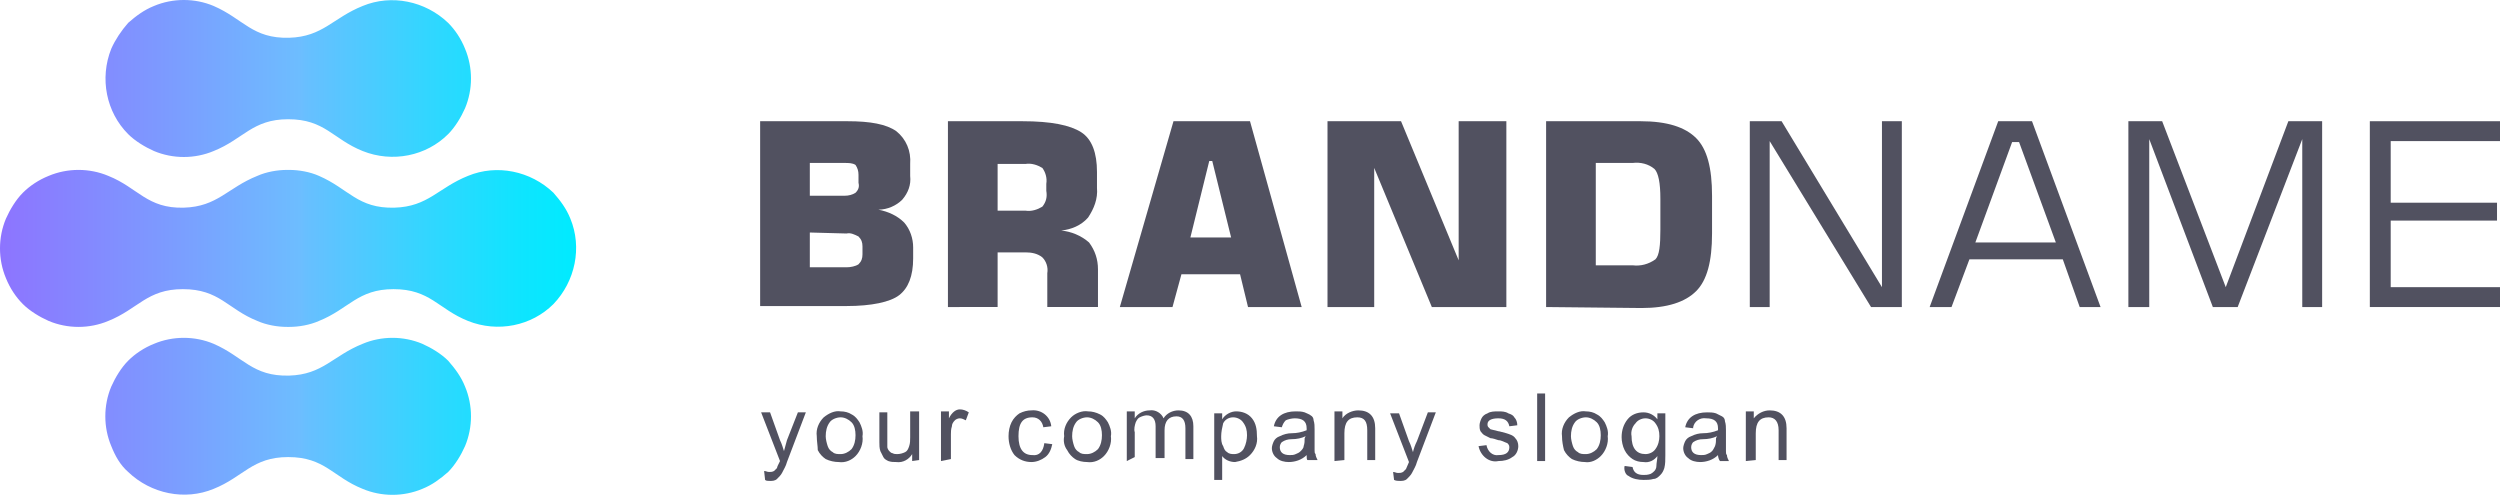
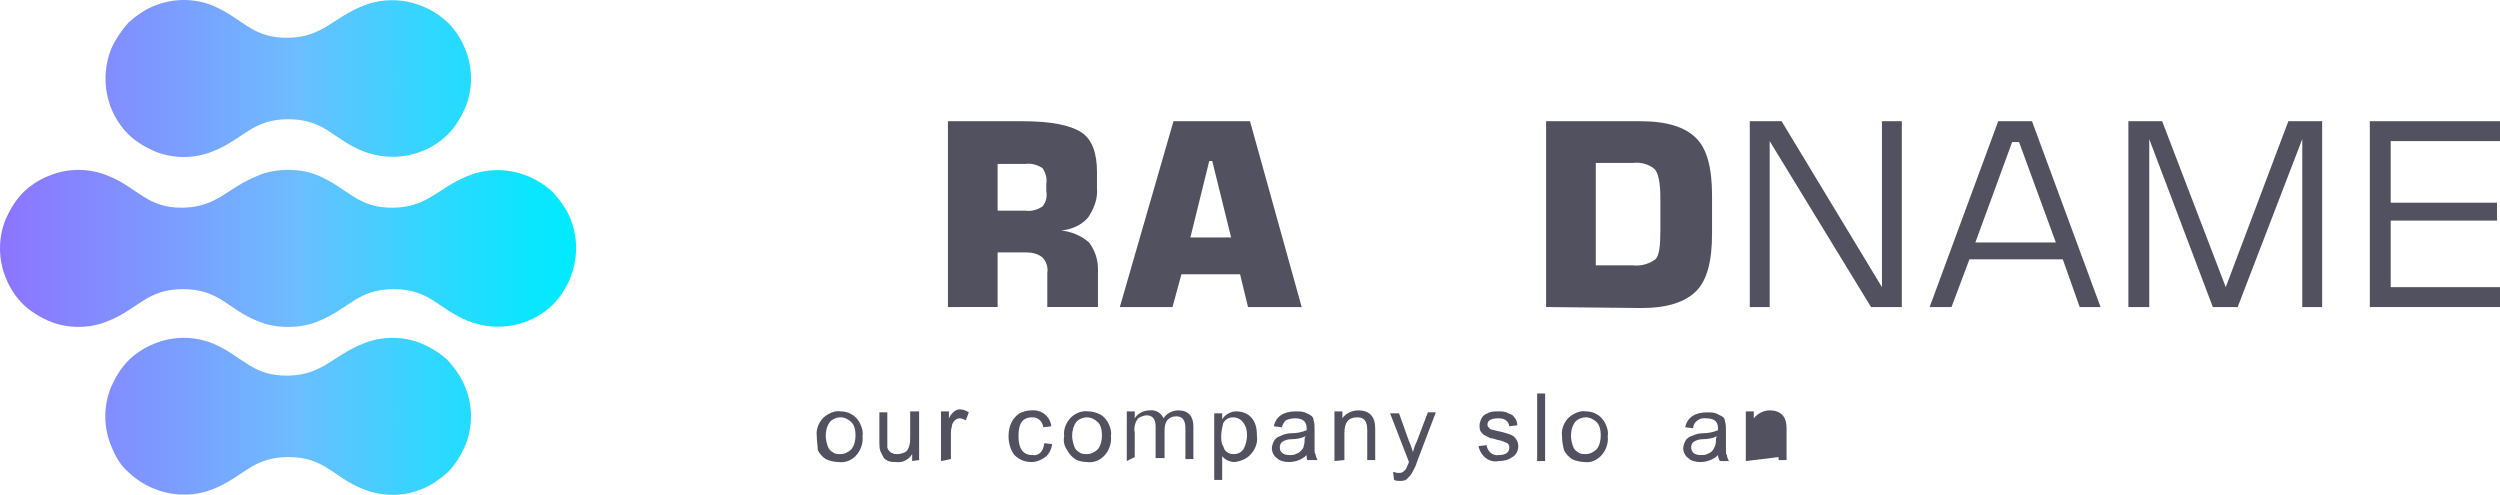
<svg xmlns="http://www.w3.org/2000/svg" xmlns:ns1="http://sodipodi.sourceforge.net/DTD/sodipodi-0.dtd" xmlns:ns2="http://www.inkscape.org/namespaces/inkscape" version="1.1" id="Layer_1" x="0px" y="0px" viewBox="0 0 251.6 49.8" xml:space="preserve" ns1:docname="logo.svg" width="251.6" height="49.8" ns2:version="0.92.5 (2060ec1f9f, 2020-04-08)">
  <defs id="defs78" />
  <ns1:namedview pagecolor="#ffffff" bordercolor="#666666" borderopacity="1" objecttolerance="10" gridtolerance="10" guidetolerance="10" ns2:pageopacity="0" ns2:pageshadow="2" ns2:window-width="1920" ns2:window-height="1024" id="namedview76" showgrid="false" ns2:zoom="4.0571429" ns2:cx="107.08042" ns2:cy="18.050679" ns2:window-x="0" ns2:window-y="0" ns2:window-maximized="1" ns2:current-layer="Layer_1" />
  <style type="text/css" id="style2">
	.st0{fill:url(#SVGID_1_);}
	.st1{fill:#515160;}
</style>
  <title id="title4">工作區域 1</title>
  <linearGradient id="SVGID_1_" gradientUnits="userSpaceOnUse" x1="11.944" y1="1369.451" x2="69.894" y2="1369.451" gradientTransform="translate(-11.9,-1344.6)">
    <stop offset="0" style="stop-color:#8D74FF" id="stop6" />
    <stop offset="0.29" style="stop-color:#7C9BFF" id="stop8" />
    <stop offset="0.52" style="stop-color:#6DBDFF" id="stop10" />
    <stop offset="0.53" style="stop-color:#68BFFF" id="stop12" />
    <stop offset="0.75" style="stop-color:#30D7FF" id="stop14" />
    <stop offset="0.91" style="stop-color:#0DE5FF" id="stop16" />
    <stop offset="1" style="stop-color:#00EBFF" id="stop18" />
  </linearGradient>
  <path class="st0" d="m 39.7,20.9 c 3.4,-0.1 4.4,-2 7.4,-3.2 v 0 c 2.9,-1.2 6.3,-0.5 8.6,1.7 v 0 c 0.7,0.8 1.3,1.6 1.7,2.6 1.2,2.9 0.5,6.3 -1.7,8.6 v 0 c -2.2,2.2 -5.6,2.9 -8.6,1.7 -3,-1.2 -3.8,-3.2 -7.5,-3.2 -3.6,0 -4.5,2 -7.5,3.2 -0.9,0.4 -2,0.6 -3,0.6 h -0.2 c -1,0 -2.1,-0.2 -3,-0.6 -3,-1.2 -3.8,-3.2 -7.5,-3.2 -3.6,0 -4.5,2 -7.5,3.2 -1.9,0.8 -4.1,0.8 -6,0 C 4,31.9 3,31.3 2.3,30.6 v 0 C 1.6,29.9 1,29 0.6,28 c -0.8,-1.9 -0.8,-4.1 0,-6 v 0 c 0.4,-0.9 1,-1.9 1.7,-2.6 v 0 C 3,18.7 3.9,18.1 4.9,17.7 v 0 c 1.9,-0.8 4.1,-0.8 6,0 3,1.2 3.9,3.3 7.6,3.2 3.4,-0.1 4.4,-2 7.4,-3.2 v 0 c 0.9,-0.4 2,-0.6 3,-0.6 h 0.2 c 1,0 2.1,0.2 3,0.6 3,1.3 3.9,3.3 7.6,3.2 z M 29.1,37.8 c 3.4,-0.1 4.4,-2 7.4,-3.2 v 0 c 1.9,-0.8 4.1,-0.8 6,0 0.9,0.4 1.9,1 2.6,1.7 v 0 c 0.7,0.8 1.3,1.6 1.7,2.6 0.8,1.9 0.8,4.1 0,6 -0.4,0.9 -1,1.9 -1.7,2.6 v 0 c -0.8,0.7 -1.6,1.3 -2.6,1.7 -1.9,0.8 -4.1,0.8 -6,0 C 33.5,48 32.7,46 29,46 c -3.6,0 -4.5,2 -7.5,3.2 -2.9,1.2 -6.3,0.5 -8.6,-1.7 v 0 c -0.8,-0.7 -1.3,-1.6 -1.7,-2.6 -0.8,-1.9 -0.8,-4.1 0,-6 v 0 c 0.4,-0.9 1,-1.9 1.7,-2.6 v 0 c 0.7,-0.7 1.6,-1.3 2.6,-1.7 v 0 c 1.9,-0.8 4.1,-0.8 6,0 3,1.3 3.9,3.3 7.6,3.2 z m 0,-34 c 3.4,-0.1 4.4,-2 7.4,-3.2 v 0 c 2.9,-1.2 6.3,-0.5 8.6,1.7 v 0 c 0.7,0.7 1.3,1.6 1.7,2.6 0.8,1.9 0.8,4.1 0,6 -0.4,0.9 -1,1.9 -1.7,2.6 v 0 c -2.2,2.2 -5.6,2.9 -8.6,1.7 C 33.5,14 32.7,12 29,12 c -3.6,0 -4.5,2 -7.5,3.2 -1.9,0.8 -4.1,0.8 -6,0 -0.9,-0.4 -1.9,-1 -2.6,-1.7 v 0 C 10.7,11.3 10,7.9 11.2,4.9 v 0 c 0.4,-0.9 1,-1.8 1.7,-2.6 v 0 C 13.7,1.6 14.5,1 15.5,0.6 v 0 c 1.9,-0.8 4.1,-0.8 6,0 3,1.3 3.9,3.3 7.6,3.2 z" id="path21" ns2:connector-curvature="0" style="fill:url(#SVGID_1_)" />
-   <path class="st1" d="m 77,48.3 -0.1,-0.9 c 0.2,0 0.3,0.1 0.5,0.1 0.2,0 0.3,0 0.5,-0.1 0.1,-0.1 0.2,-0.2 0.3,-0.3 0,-0.1 0.1,-0.3 0.3,-0.7 v 0 l -1.9,-4.9 h 0.9 l 1,2.8 c 0.2,0.4 0.3,0.8 0.4,1.1 0.1,-0.4 0.2,-0.7 0.3,-1.1 l 1.1,-2.8 h 0.8 l -1.9,5 c -0.1,0.4 -0.3,0.7 -0.5,1.1 -0.1,0.2 -0.3,0.4 -0.5,0.6 -0.2,0.2 -0.5,0.2 -0.7,0.2 -0.2,0 -0.4,0 -0.5,-0.1 z" id="path23" ns2:connector-curvature="0" style="fill:#515160" />
  <path class="st1" d="m 83.1,43.9 c 0,0.3 0.1,0.7 0.2,1 0.1,0.3 0.3,0.5 0.5,0.6 0.2,0.2 0.5,0.2 0.8,0.2 0.4,0 0.8,-0.2 1.1,-0.5 0.3,-0.4 0.4,-0.9 0.4,-1.4 0,-0.5 -0.1,-1 -0.4,-1.3 C 85.4,42.2 85,42 84.6,42 c -0.4,0 -0.9,0.2 -1.1,0.5 -0.3,0.4 -0.4,0.9 -0.4,1.4 z m -0.9,0 c -0.1,-0.7 0.2,-1.4 0.7,-1.9 0.5,-0.4 1.1,-0.7 1.7,-0.6 0.4,0 0.8,0.1 1.1,0.3 0.4,0.2 0.6,0.5 0.8,0.8 0.2,0.4 0.4,0.9 0.3,1.4 0.1,0.7 -0.2,1.5 -0.7,2 -0.4,0.4 -1,0.7 -1.7,0.6 -0.4,0 -0.9,-0.1 -1.3,-0.3 -0.3,-0.2 -0.6,-0.5 -0.8,-0.9 0,-0.4 -0.1,-0.9 -0.1,-1.4 z" id="path25" ns2:connector-curvature="0" style="fill:#515160" />
  <path class="st1" d="m 91.8,46.4 v -0.7 c -0.3,0.5 -0.9,0.9 -1.6,0.8 -0.3,0 -0.5,0 -0.8,-0.1 C 89.2,46.3 89,46.2 88.9,46 88.8,45.8 88.7,45.6 88.6,45.4 88.5,45.1 88.5,44.8 88.5,44.5 v -3 h 0.8 v 2.7 c 0,0.3 0,0.6 0,0.8 0,0.1 0.1,0.3 0.2,0.4 0.1,0.1 0.2,0.2 0.3,0.2 0.2,0.1 0.3,0.1 0.5,0.1 0.3,0 0.6,-0.1 0.8,-0.2 0.2,-0.1 0.3,-0.3 0.4,-0.6 0.1,-0.3 0.1,-0.6 0.1,-0.9 v -2.6 h 0.9 v 4.9 z" id="path27" ns2:connector-curvature="0" style="fill:#515160" />
  <path class="st1" d="m 94.7,46.4 v -5 h 0.8 v 0.7 c 0.3,-0.6 0.7,-0.9 1.1,-0.9 0.3,0 0.6,0.1 0.9,0.3 l -0.3,0.8 c -0.2,-0.1 -0.4,-0.2 -0.6,-0.2 -0.2,0 -0.4,0.1 -0.5,0.2 -0.2,0.2 -0.3,0.4 -0.3,0.6 -0.1,0.3 -0.1,0.6 -0.1,0.8 v 2.5 z" id="path29" ns2:connector-curvature="0" style="fill:#515160" />
  <path class="st1" d="m 105.1,44.6 0.8,0.1 c -0.1,0.5 -0.3,1 -0.7,1.3 -0.4,0.3 -0.9,0.5 -1.4,0.5 -0.6,0 -1.2,-0.2 -1.7,-0.7 -0.4,-0.5 -0.6,-1.2 -0.6,-1.9 0,-0.5 0.1,-1 0.3,-1.4 0.2,-0.4 0.5,-0.7 0.8,-0.9 0.4,-0.2 0.8,-0.3 1.2,-0.3 1,-0.1 1.9,0.6 2,1.6 L 105,43 c -0.1,-0.6 -0.5,-1 -1.1,-1 -1,0 -1.4,0.6 -1.4,1.9 0,1.3 0.5,1.9 1.4,1.9 0.7,0.1 1.1,-0.4 1.2,-1.2 z" id="path31" ns2:connector-curvature="0" style="fill:#515160" />
  <path class="st1" d="m 107.9,43.9 c 0,0.3 0.1,0.7 0.2,1 0.1,0.3 0.3,0.5 0.5,0.6 0.2,0.2 0.5,0.2 0.8,0.2 0.4,0 0.8,-0.2 1.1,-0.5 0.3,-0.4 0.4,-0.9 0.4,-1.4 0,-0.5 -0.1,-1 -0.4,-1.3 -0.3,-0.3 -0.7,-0.5 -1.1,-0.5 -0.4,0 -0.9,0.2 -1.1,0.5 -0.3,0.4 -0.4,0.9 -0.4,1.4 z m -0.8,0 c -0.1,-0.7 0.2,-1.4 0.7,-1.9 0.4,-0.4 1.1,-0.7 1.7,-0.6 0.4,0 0.8,0.1 1.2,0.3 0.4,0.2 0.6,0.5 0.8,0.8 0.2,0.4 0.4,0.9 0.3,1.4 0.1,0.7 -0.2,1.5 -0.7,2 -0.4,0.4 -1,0.7 -1.7,0.6 -0.4,0 -0.9,-0.1 -1.2,-0.3 -0.3,-0.2 -0.6,-0.5 -0.8,-0.9 -0.3,-0.4 -0.4,-0.9 -0.3,-1.4 z" id="path33" ns2:connector-curvature="0" style="fill:#515160" />
  <path class="st1" d="m 113.4,46.4 v -5 h 0.8 v 0.7 c 0.3,-0.5 0.9,-0.8 1.5,-0.8 0.6,-0.1 1.2,0.3 1.4,0.8 0.3,-0.5 0.9,-0.8 1.5,-0.8 1,0 1.5,0.6 1.5,1.6 v 3.3 h -0.8 v -3.1 c 0,-0.8 -0.3,-1.2 -0.9,-1.2 -0.8,0 -1.2,0.5 -1.2,1.4 v 2.8 h -0.9 v -3.2 c 0,-0.7 -0.3,-1.1 -0.9,-1.1 -0.2,0 -0.5,0.1 -0.7,0.2 -0.2,0.1 -0.3,0.3 -0.4,0.5 -0.1,0.3 -0.2,0.7 -0.1,1 V 46 Z" id="path35" ns2:connector-curvature="0" style="fill:#515160" />
  <path class="st1" d="m 122.9,43.9 c 0,0.3 0,0.7 0.2,1 0.1,0.3 0.2,0.5 0.4,0.6 0.2,0.2 0.5,0.2 0.7,0.2 0.4,0 0.8,-0.2 1,-0.6 0.2,-0.4 0.3,-0.9 0.3,-1.3 0,-0.5 -0.1,-0.9 -0.4,-1.3 -0.2,-0.3 -0.6,-0.5 -1,-0.5 -0.4,0 -0.8,0.2 -1,0.6 -0.1,0.4 -0.2,0.9 -0.2,1.3 z m -0.7,4.4 v -6.7 h 0.8 v 0.6 c 0.3,-0.5 0.9,-0.8 1.4,-0.8 0.6,0 1.2,0.2 1.6,0.7 0.4,0.5 0.5,1.1 0.5,1.8 0.1,0.7 -0.2,1.4 -0.7,1.9 -0.4,0.4 -0.9,0.6 -1.5,0.7 -0.5,0 -1,-0.2 -1.3,-0.6 v 2.4 z" id="path37" ns2:connector-curvature="0" style="fill:#515160" />
  <path class="st1" d="m 131.4,43.9 c -0.4,0.2 -0.9,0.3 -1.4,0.3 -0.4,0 -0.7,0.1 -1,0.3 -0.1,0.1 -0.2,0.3 -0.2,0.5 0,0.5 0.3,0.8 1,0.8 0.2,0 0.4,0 0.6,-0.1 0.2,-0.1 0.3,-0.1 0.5,-0.3 0.1,-0.1 0.3,-0.3 0.3,-0.5 0.1,-0.3 0.1,-0.5 0.1,-0.8 z m 0.1,1.9 c -0.5,0.5 -1.2,0.7 -1.8,0.7 -0.4,0 -0.9,-0.1 -1.2,-0.4 -0.3,-0.2 -0.5,-0.6 -0.5,-1 0,-0.2 0.1,-0.5 0.2,-0.7 0.1,-0.2 0.3,-0.4 0.6,-0.5 0.4,-0.2 0.8,-0.3 1.2,-0.3 0.5,0 1,-0.1 1.5,-0.3 v -0.2 c 0,-0.7 -0.4,-1 -1.2,-1 -0.3,0 -0.7,0.1 -0.9,0.2 -0.2,0.2 -0.3,0.4 -0.4,0.7 l -0.8,-0.1 c 0.2,-1 1,-1.5 2.2,-1.5 0.3,0 0.6,0 0.9,0.1 0.2,0.1 0.5,0.2 0.6,0.3 0.2,0.1 0.3,0.3 0.3,0.5 0.1,0.3 0.1,0.6 0.1,0.9 v 2.1 c 0,0.2 0,0.3 0.1,0.4 0,0.2 0.1,0.4 0.2,0.6 h -1 c -0.1,0 -0.1,-0.3 -0.1,-0.5 z" id="path39" ns2:connector-curvature="0" style="fill:#515160" />
  <path class="st1" d="m 134.3,46.4 v -5 h 0.8 v 0.7 c 0.3,-0.5 1,-0.8 1.6,-0.8 1.1,0 1.7,0.6 1.7,1.8 v 3.2 h -0.8 v -3 c 0,-0.9 -0.3,-1.3 -1,-1.3 -0.9,0 -1.3,0.5 -1.3,1.6 v 2.7 z" id="path41" ns2:connector-curvature="0" style="fill:#515160" />
  <path class="st1" d="m 140.3,48.3 -0.1,-0.8 c 0.2,0 0.3,0.1 0.5,0.1 0.2,0 0.3,0 0.5,-0.1 0.1,-0.1 0.2,-0.2 0.3,-0.3 0.1,-0.2 0.2,-0.5 0.3,-0.7 v 0 l -1.9,-4.9 h 0.9 l 1,2.8 c 0.2,0.4 0.3,0.8 0.4,1.1 0.1,-0.4 0.2,-0.7 0.4,-1.1 l 1.1,-2.9 h 0.8 l -1.9,5 c -0.1,0.4 -0.3,0.7 -0.5,1.1 -0.1,0.2 -0.3,0.4 -0.5,0.6 -0.2,0.2 -0.5,0.2 -0.7,0.2 -0.2,0 -0.4,0 -0.6,-0.1 z" id="path43" ns2:connector-curvature="0" style="fill:#515160" />
  <path class="st1" d="m 148.8,44.9 0.8,-0.1 c 0.1,0.6 0.6,1.1 1.2,1 v 0 c 0.8,0 1.1,-0.3 1.1,-0.8 0,-0.2 -0.1,-0.3 -0.2,-0.4 -0.3,-0.1 -0.6,-0.3 -0.9,-0.3 -0.3,-0.1 -0.6,-0.2 -0.8,-0.2 -0.2,-0.1 -0.4,-0.2 -0.6,-0.3 -0.2,-0.1 -0.3,-0.3 -0.4,-0.4 -0.1,-0.2 -0.1,-0.4 -0.1,-0.6 0,-0.2 0.1,-0.5 0.2,-0.7 0.1,-0.2 0.3,-0.4 0.6,-0.5 0.3,-0.2 0.7,-0.2 1.1,-0.2 0.3,0 0.7,0 1,0.2 0.3,0.1 0.5,0.2 0.6,0.4 0.2,0.2 0.3,0.5 0.3,0.8 l -0.8,0.1 c -0.1,-0.5 -0.4,-0.8 -1.1,-0.8 -0.7,0 -1.1,0.2 -1.1,0.6 0,0.1 0,0.2 0.1,0.3 0.1,0.1 0.2,0.2 0.2,0.2 l 0.8,0.2 c 0.1,0 0.4,0.1 0.8,0.2 0.3,0.1 0.7,0.2 0.9,0.5 0.2,0.2 0.3,0.5 0.3,0.8 0,0.4 -0.2,0.9 -0.6,1.1 -0.4,0.3 -0.9,0.4 -1.4,0.4 -0.9,0.2 -1.8,-0.5 -2,-1.5 z" id="path45" ns2:connector-curvature="0" style="fill:#515160" />
  <polygon class="st1" points="167.4,48.2 167.4,55 166.6,55 166.6,48.2 " id="polygon47" style="fill:#515160" transform="translate(-11.9,-8.6)" />
  <path class="st1" d="m 158.1,43.9 c 0,0.3 0.1,0.7 0.2,1 0.1,0.3 0.3,0.5 0.5,0.6 0.2,0.2 0.5,0.2 0.8,0.2 0.4,0 0.8,-0.2 1.1,-0.5 0.3,-0.4 0.4,-0.9 0.4,-1.4 0,-0.5 -0.1,-1 -0.4,-1.3 -0.3,-0.3 -0.7,-0.5 -1.1,-0.5 -0.4,0 -0.9,0.2 -1.1,0.5 -0.3,0.4 -0.4,0.9 -0.4,1.4 z m -0.9,0 c -0.1,-0.7 0.2,-1.4 0.7,-1.9 0.5,-0.4 1.1,-0.7 1.7,-0.6 0.4,0 0.8,0.1 1.1,0.3 0.4,0.2 0.6,0.5 0.8,0.8 0.2,0.4 0.4,0.9 0.3,1.4 0.1,0.7 -0.2,1.5 -0.7,2 -0.4,0.4 -1,0.7 -1.6,0.6 -0.4,0 -0.9,-0.1 -1.3,-0.3 -0.3,-0.2 -0.6,-0.5 -0.8,-0.9 -0.1,-0.4 -0.2,-0.9 -0.2,-1.4 z" id="path49" ns2:connector-curvature="0" style="fill:#515160" />
-   <path class="st1" d="m 164.2,43.9 c 0,1.2 0.5,1.8 1.4,1.8 0.4,0 0.8,-0.2 1,-0.5 0.3,-0.4 0.4,-0.9 0.4,-1.3 0,-0.5 -0.1,-0.9 -0.4,-1.3 -0.2,-0.3 -0.6,-0.5 -1,-0.5 -0.4,0 -0.8,0.2 -1,0.5 -0.3,0.3 -0.5,0.8 -0.4,1.3 z m -0.7,3 0.8,0.1 c 0.1,0.5 0.4,0.8 1.1,0.8 0.2,0 0.4,0 0.7,-0.1 0.2,-0.1 0.3,-0.2 0.4,-0.3 0.1,-0.1 0.2,-0.3 0.2,-0.5 0,-0.3 0.1,-0.7 0.1,-1 -0.3,0.4 -0.8,0.7 -1.4,0.6 -0.4,0 -0.8,-0.1 -1.1,-0.3 -0.3,-0.2 -0.6,-0.5 -0.8,-0.9 -0.2,-0.4 -0.3,-0.9 -0.3,-1.3 0,-0.7 0.2,-1.3 0.6,-1.8 0.4,-0.5 1,-0.7 1.6,-0.7 0.6,0 1.1,0.3 1.4,0.7 v -0.6 h 0.8 v 4.2 c 0,0.5 0,0.9 -0.1,1.3 -0.1,0.3 -0.2,0.5 -0.4,0.7 -0.2,0.2 -0.4,0.4 -0.7,0.4 -0.3,0.1 -0.7,0.1 -1,0.1 -0.5,0 -1.1,-0.1 -1.5,-0.4 -0.3,-0.1 -0.5,-0.6 -0.4,-1 z" id="path51" ns2:connector-curvature="0" style="fill:#515160" />
  <path class="st1" d="m 172.8,43.9 c -0.4,0.2 -0.9,0.3 -1.4,0.3 -0.4,0 -0.7,0.1 -1,0.3 -0.1,0.1 -0.2,0.3 -0.2,0.5 0,0.5 0.3,0.8 1,0.8 0.2,0 0.4,0 0.6,-0.1 0.2,-0.1 0.3,-0.1 0.5,-0.3 0.1,-0.1 0.2,-0.3 0.3,-0.5 0.1,-0.3 0.1,-0.5 0.1,-0.8 z m 0.1,1.9 c -0.5,0.5 -1.2,0.7 -1.8,0.7 -0.4,0 -0.9,-0.1 -1.2,-0.4 -0.3,-0.2 -0.5,-0.6 -0.5,-1 0,-0.2 0.1,-0.5 0.2,-0.7 0.1,-0.2 0.3,-0.4 0.6,-0.5 0.4,-0.2 0.8,-0.3 1.2,-0.3 0.5,0 1,-0.1 1.5,-0.3 v -0.2 c 0,-0.7 -0.4,-1 -1.2,-1 -0.6,-0.1 -1.2,0.3 -1.3,0.9 0,0 0,0 0,0.1 L 169.6,43 c 0.2,-1 1,-1.5 2.2,-1.5 0.3,0 0.6,0 0.9,0.1 0.2,0.1 0.4,0.2 0.6,0.3 0.2,0.1 0.3,0.3 0.3,0.5 0.1,0.3 0.1,0.6 0.1,0.9 v 2.1 c 0,0.2 0,0.3 0.1,0.4 0,0.2 0.1,0.4 0.2,0.6 h -0.9 C 173,46.3 172.9,46 172.9,45.8 Z" id="path53" ns2:connector-curvature="0" style="fill:#515160" />
-   <path class="st1" d="m 175.7,46.4 v -5 h 0.8 v 0.7 c 0.4,-0.5 1,-0.8 1.6,-0.8 1.1,0 1.7,0.6 1.7,1.8 v 3.2 H 179 v -3 c 0,-0.9 -0.4,-1.3 -1,-1.3 -0.9,0 -1.3,0.5 -1.3,1.6 v 2.7 z" id="path55" ns2:connector-curvature="0" style="fill:#515160" />
-   <path class="st1" d="m 76.5,12.2 h 8.8 c 2.3,0 3.9,0.3 4.9,1 1,0.8 1.5,2 1.4,3.3 v 1.2 c 0.1,0.9 -0.2,1.7 -0.8,2.4 -0.6,0.6 -1.5,1 -2.4,1 1,0.2 1.9,0.6 2.6,1.3 0.6,0.7 0.9,1.6 0.9,2.5 V 26 c 0,1.8 -0.5,3 -1.4,3.7 -0.9,0.7 -2.8,1.1 -5.3,1.1 h -8.7 c 0,0.1 0,-18.6 0,-18.6 z m 5,4.2 v 3.3 H 85 c 0.4,0 0.8,-0.1 1.1,-0.3 0.3,-0.3 0.4,-0.6 0.3,-1 v -0.8 c 0,-0.4 -0.1,-0.7 -0.3,-1 -0.3,-0.2 -0.7,-0.2 -1.1,-0.2 z m 0,7 v 3.5 h 3.7 c 0.4,0 0.9,-0.1 1.2,-0.3 0.3,-0.3 0.4,-0.6 0.4,-1 v -0.8 c 0,-0.4 -0.1,-0.7 -0.4,-1 -0.4,-0.2 -0.8,-0.4 -1.2,-0.3 z" id="path57" ns2:connector-curvature="0" style="fill:#515160" />
+   <path class="st1" d="m 175.7,46.4 v -5 h 0.8 v 0.7 c 0.4,-0.5 1,-0.8 1.6,-0.8 1.1,0 1.7,0.6 1.7,1.8 v 3.2 H 179 v -3 v 2.7 z" id="path55" ns2:connector-curvature="0" style="fill:#515160" />
  <path class="st1" d="m 100.4,21.2 h 2.8 c 0.6,0.1 1.2,-0.1 1.7,-0.4 0.4,-0.5 0.5,-1 0.4,-1.6 v -0.7 c 0.1,-0.6 -0.1,-1.2 -0.4,-1.6 -0.5,-0.3 -1.1,-0.5 -1.7,-0.4 h -2.8 c 0,-0.1 0,4.7 0,4.7 z m -5,9.7 V 12.2 h 7.5 c 2.9,0 4.8,0.4 5.9,1.1 1.1,0.7 1.6,2.1 1.6,4 v 1.6 c 0.1,1.1 -0.3,2.1 -0.9,3 -0.7,0.8 -1.7,1.2 -2.7,1.3 1,0.1 2,0.5 2.8,1.2 0.6,0.8 0.9,1.7 0.9,2.7 v 3.8 h -5.1 v -3.4 c 0.1,-0.6 -0.1,-1.2 -0.5,-1.6 -0.5,-0.4 -1.1,-0.5 -1.7,-0.5 h -2.8 v 5.5 z" id="path59" ns2:connector-curvature="0" style="fill:#515160" />
  <path class="st1" d="m 119.8,23.9 h 4.1 L 122,16.2 h -0.3 z m -7.1,7 5.4,-18.7 h 7.7 l 5.2,18.7 h -5.4 l -0.8,-3.3 h -5.9 l -0.9,3.3 z" id="path61" ns2:connector-curvature="0" style="fill:#515160" />
-   <polygon class="st1" points="152.9,20.8 158.7,34.8 158.7,20.8 163.5,20.8 163.5,39.5 156,39.5 150.2,25.5 150.2,39.5 145.5,39.5 145.5,20.8 " id="polygon63" style="fill:#515160" transform="translate(-11.9,-8.6)" />
  <path class="st1" d="M 155.6,30.9 V 12.2 h 9.5 c 2.7,0 4.5,0.6 5.6,1.7 1.1,1.1 1.6,3 1.6,5.8 v 3.8 c 0,2.8 -0.5,4.7 -1.6,5.8 -1.1,1.1 -2.9,1.7 -5.5,1.7 z m 5,-4.2 h 3.7 c 0.8,0.1 1.6,-0.1 2.3,-0.6 0.4,-0.4 0.5,-1.4 0.5,-3 V 20 c 0,-1.6 -0.2,-2.6 -0.6,-3 -0.6,-0.5 -1.4,-0.7 -2.2,-0.6 h -3.7 z" id="path65" ns2:connector-curvature="0" style="fill:#515160" />
  <polygon class="st1" points="191.2,20.8 201.3,37.5 201.3,20.8 203.3,20.8 203.3,39.5 200.2,39.5 190,22.8 190,39.5 188,39.5 188,20.8 " id="polygon67" style="fill:#515160" transform="translate(-11.9,-8.6)" />
  <path class="st1" d="m 198.8,24.4 h 8.1 l -3.7,-10.1 h -0.7 z m -4.6,6.5 6.9,-18.7 h 3.4 l 6.9,18.7 h -2.1 l -1.7,-4.8 h -9.4 l -1.8,4.8 z" id="path69" ns2:connector-curvature="0" style="fill:#515160" />
  <polygon class="st1" points="229.5,20.8 235.9,37.5 242.2,20.8 245.6,20.8 245.6,39.5 243.6,39.5 243.6,22.6 237.1,39.5 234.6,39.5 228.2,22.6 228.2,39.5 226.1,39.5 226.1,20.8 " id="polygon71" style="fill:#515160" transform="translate(-11.9,-8.6)" />
  <polygon class="st1" points="263.5,20.8 263.5,22.8 252.5,22.8 252.5,29 263.2,29 263.2,30.8 252.5,30.8 252.5,37.5 263.5,37.5 263.5,39.5 250.4,39.5 250.4,20.8 " id="polygon73" style="fill:#515160" transform="translate(-11.9,-8.6)" />
</svg>